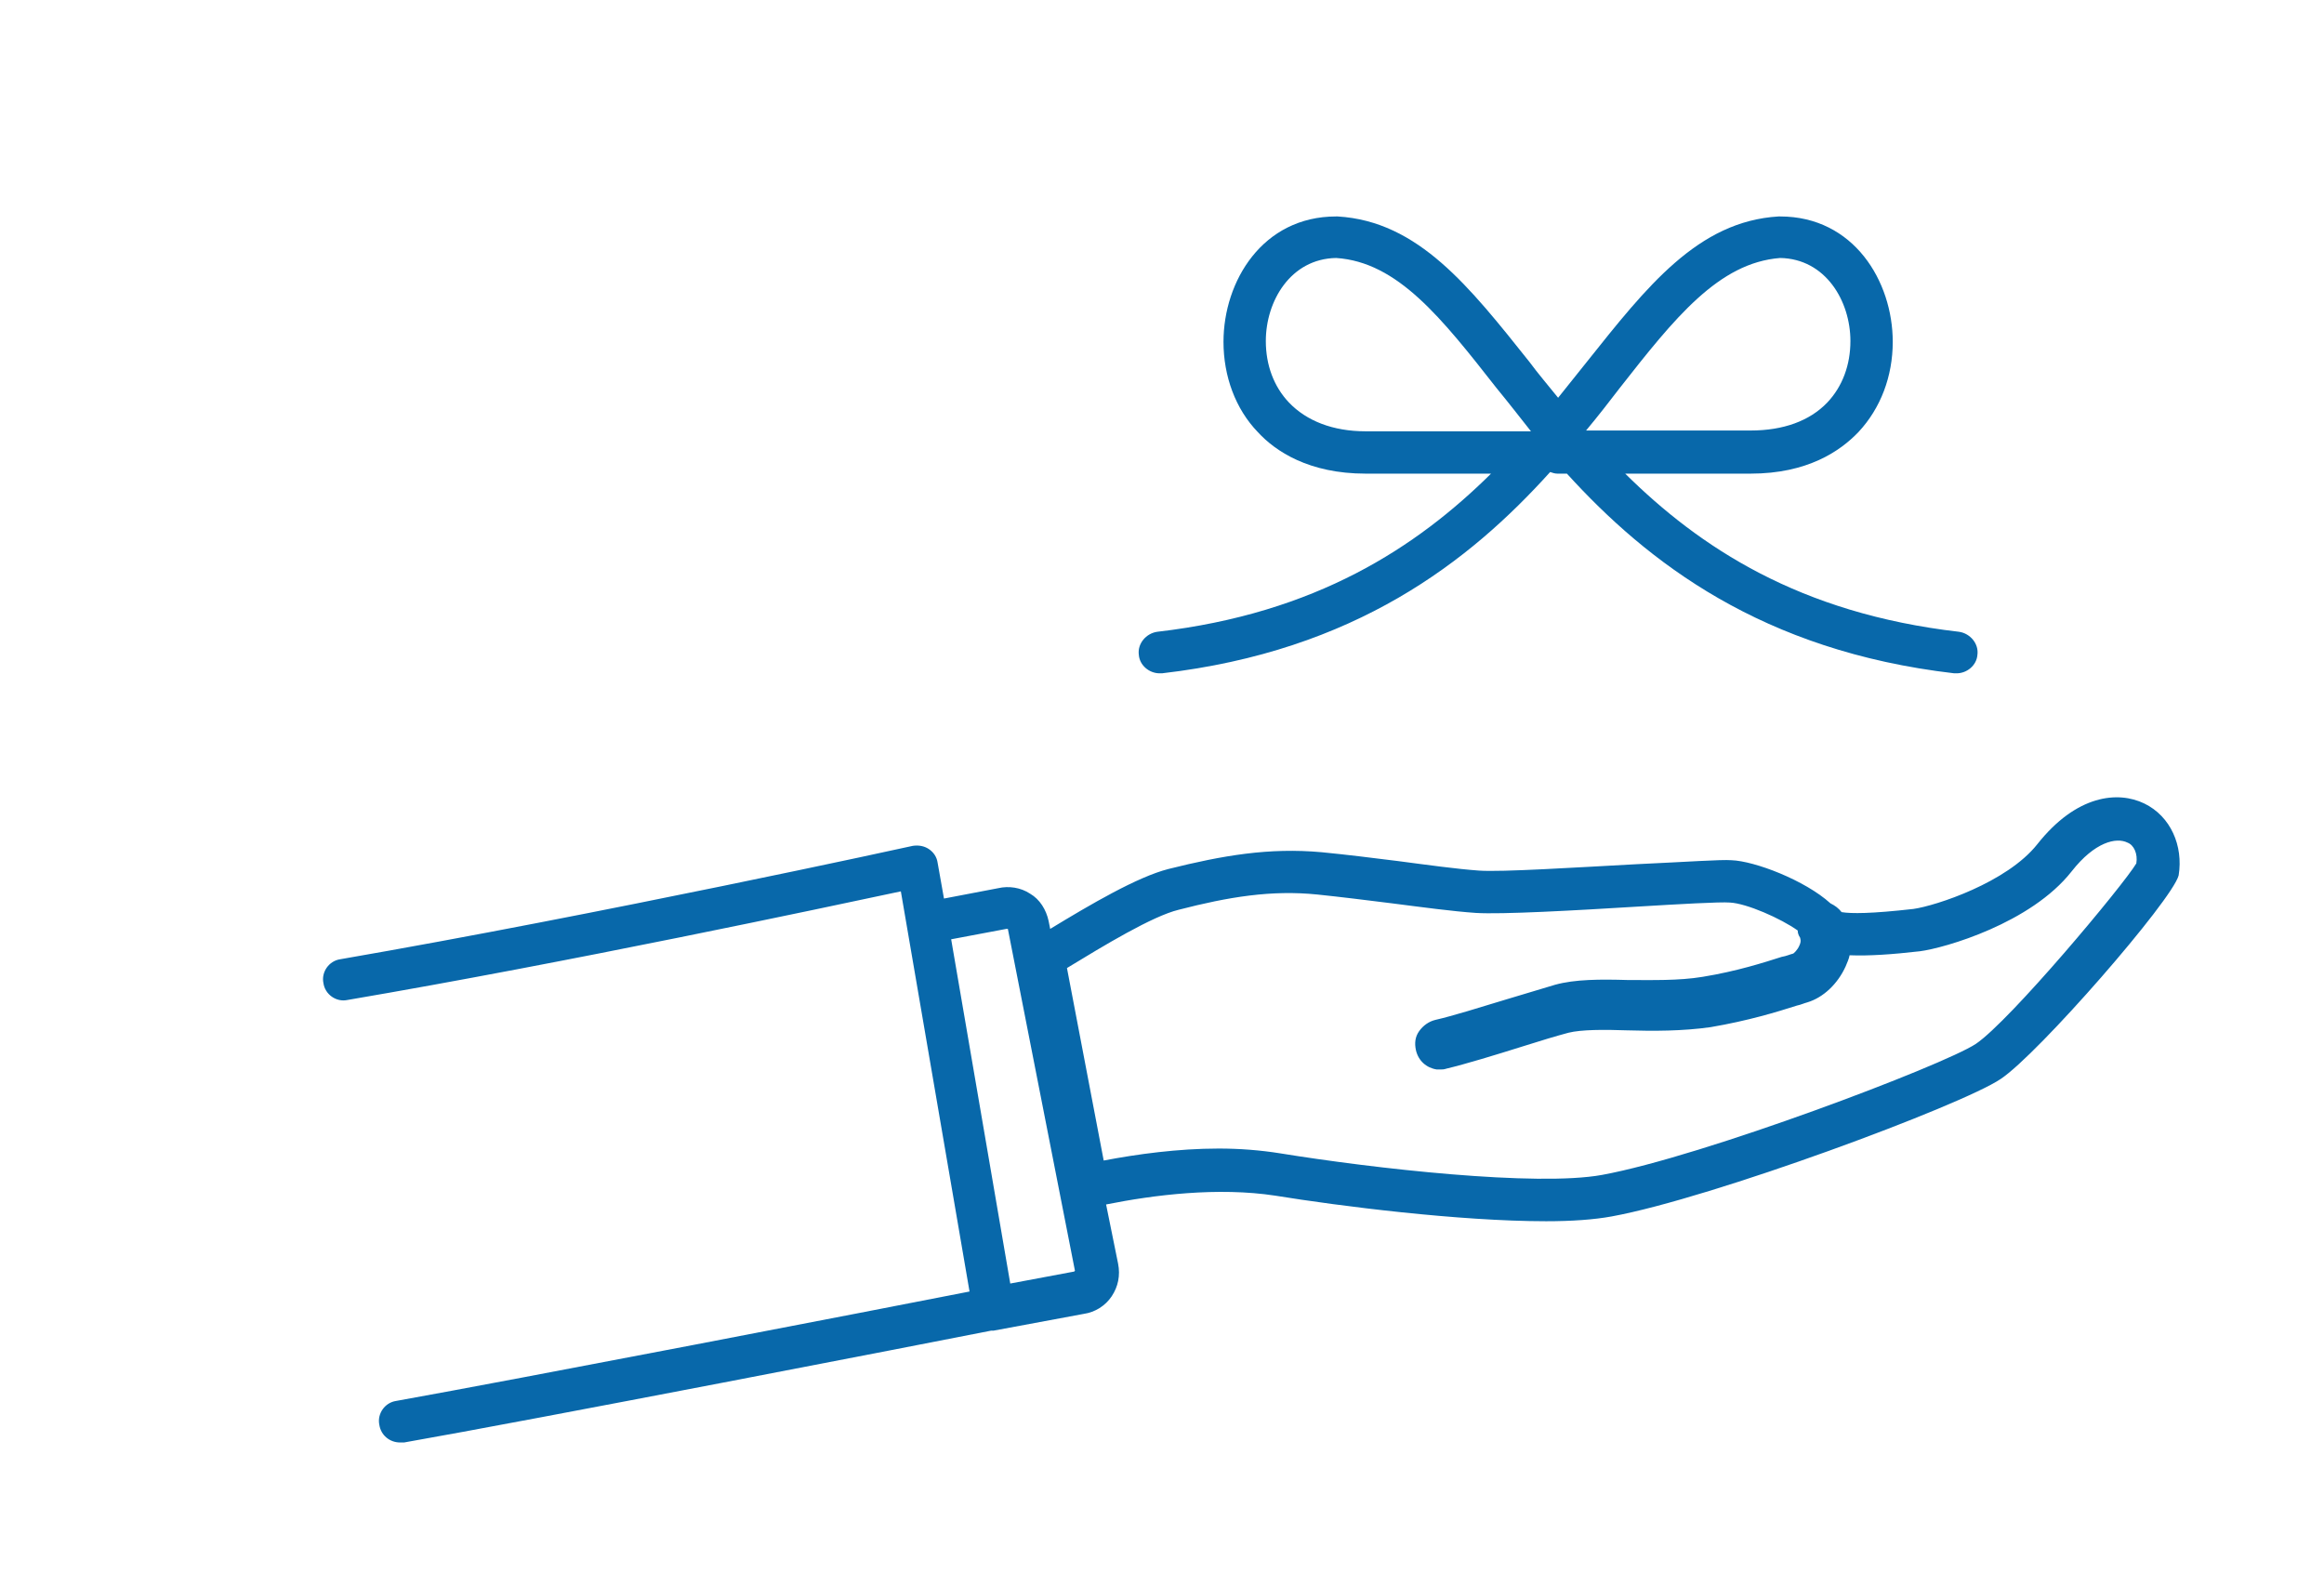
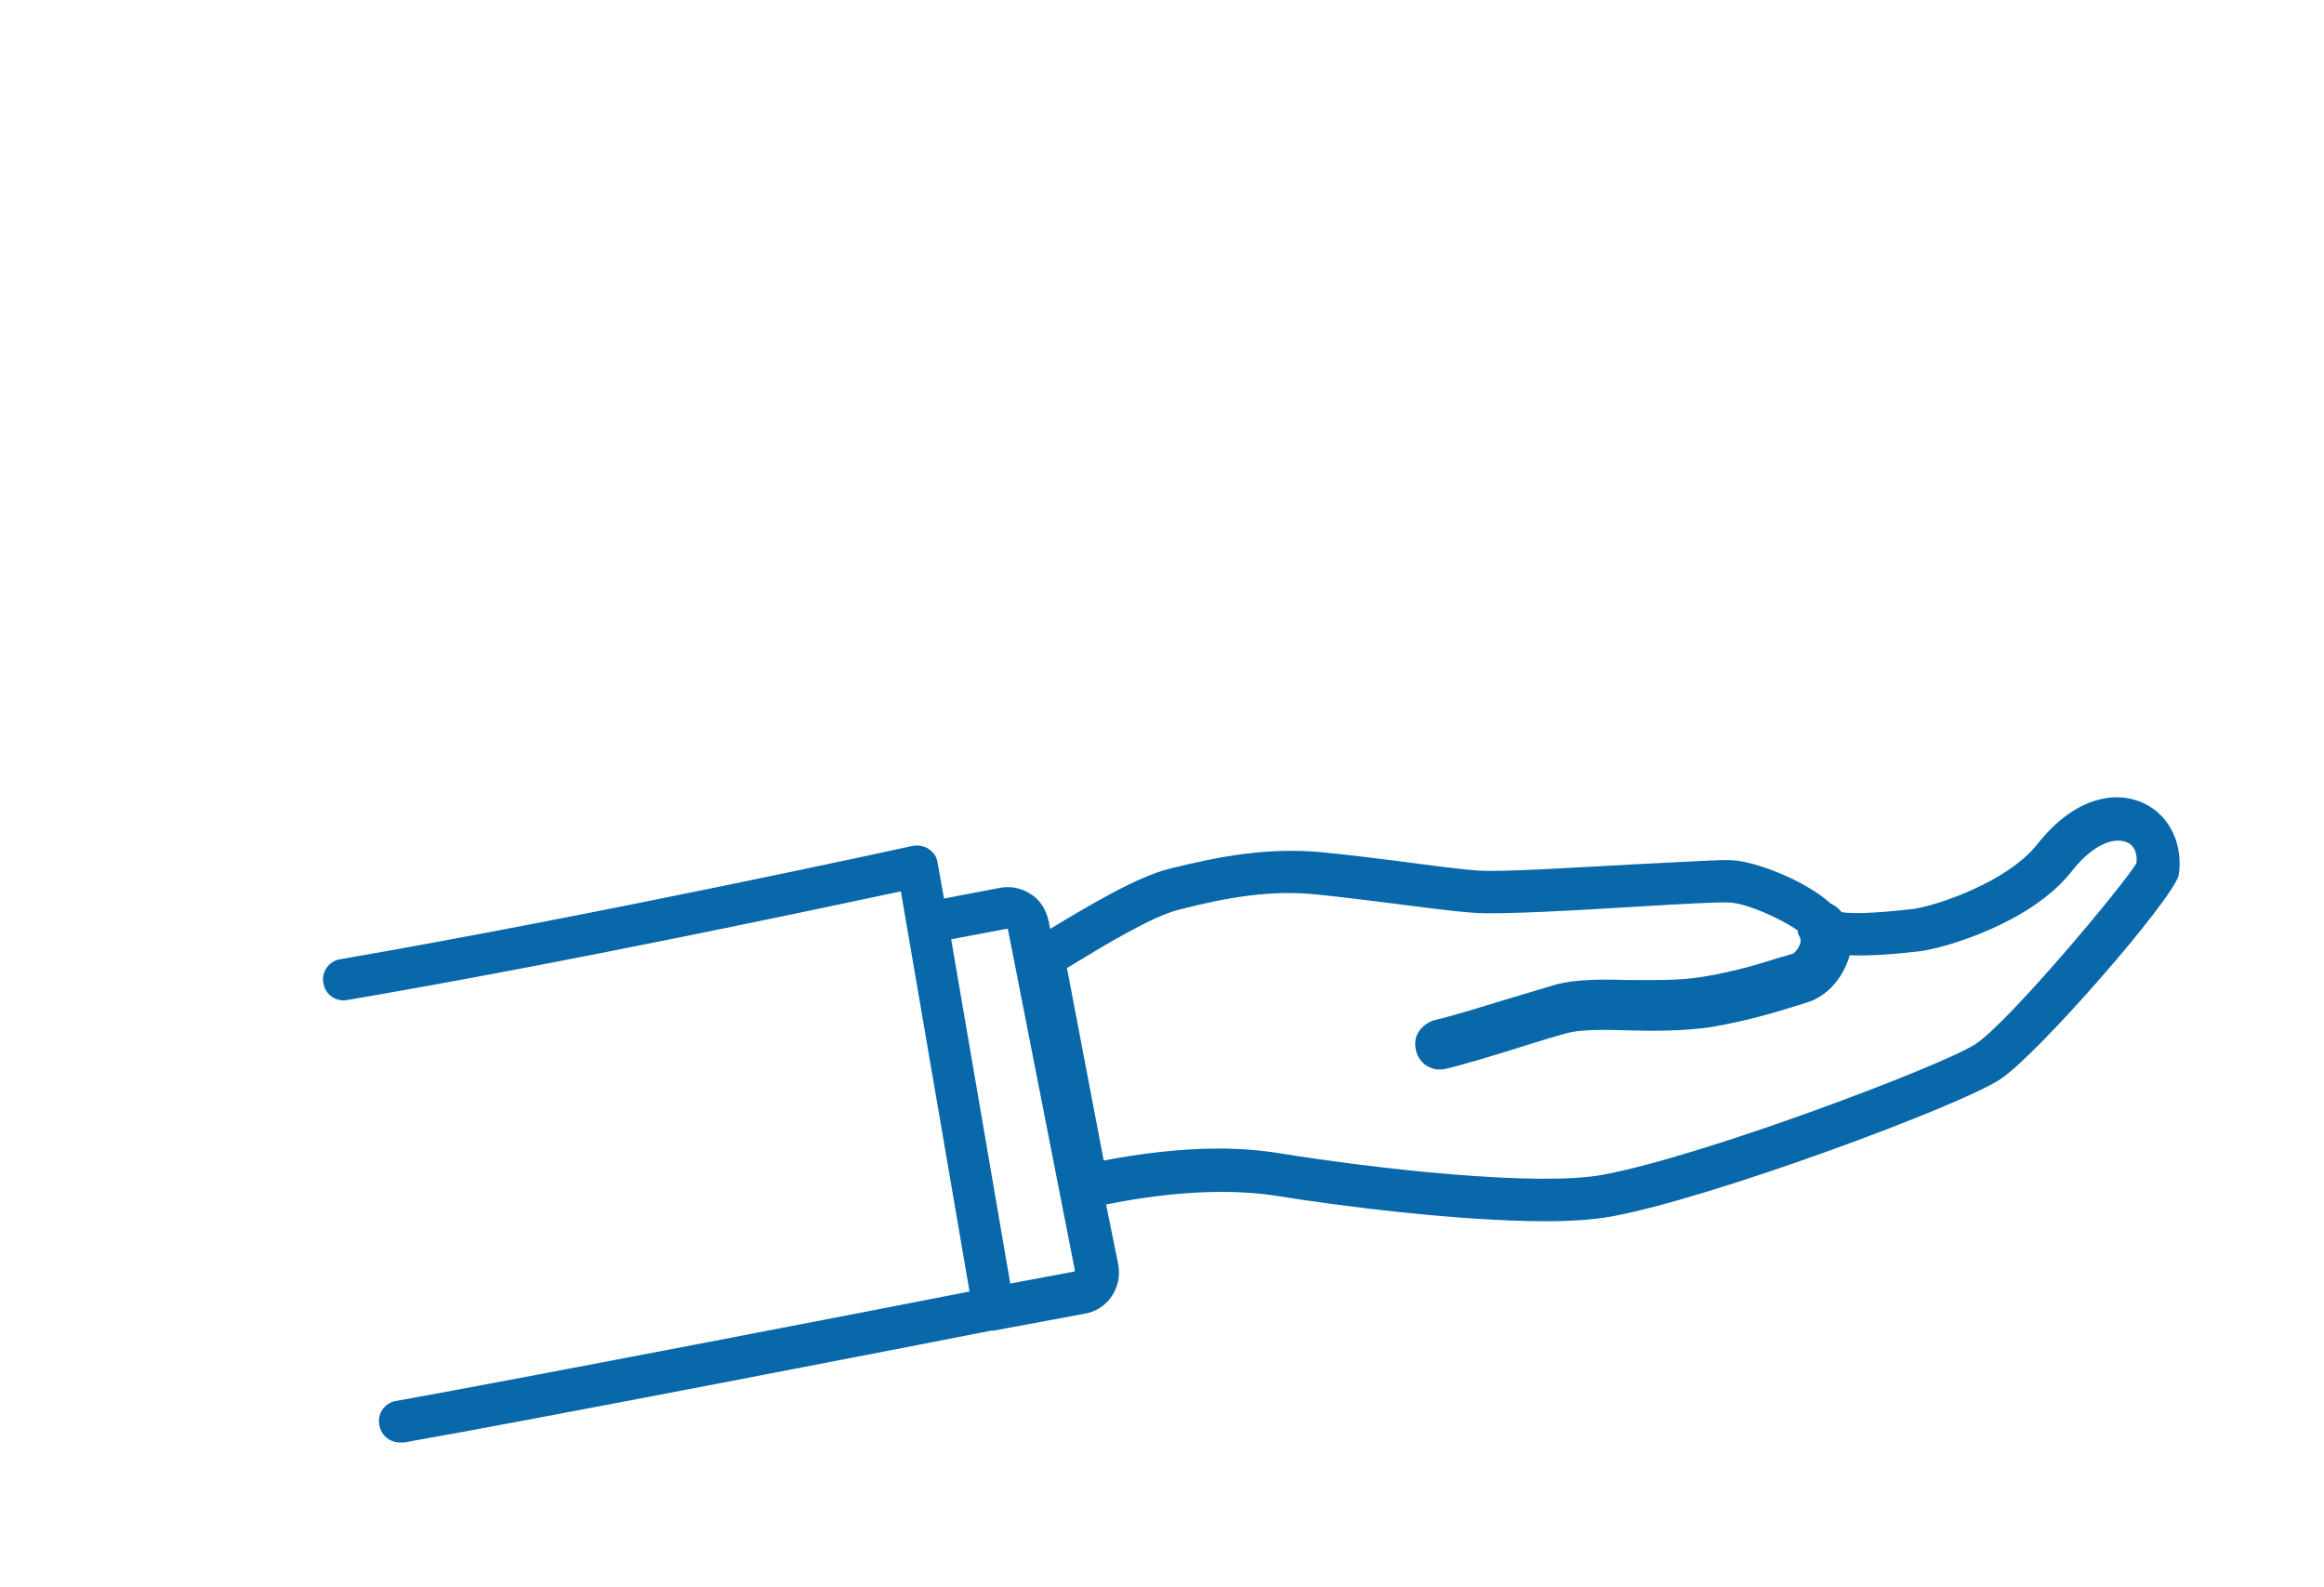
<svg xmlns="http://www.w3.org/2000/svg" version="1.1" x="0px" y="0px" viewBox="0 0 291 198.7" style="enable-background:new 0 0 291 198.7;" xml:space="preserve">
  <style type="text/css">
	.st0{fill:#0868AA;}
	.st1{fill:none;}
</style>
  <g id="レイヤー_1">
</g>
  <g id="クライアント名">
    <g>
      <path class="st0" d="M268.5,100.6c-3.3-1.6-8.5-1.1-13.4,5.1c-3.8,4.8-12.7,7.7-15.5,8.1c-5.3,0.6-7.8,0.6-9,0.4    c-0.4-0.5-0.8-0.8-1.4-1.1c-3.2-2.9-9.5-5.3-12.4-5.4c-1.3-0.1-5.4,0.2-11.9,0.5c-7.5,0.4-16.9,1-19.7,0.8    c-2.8-0.2-6.4-0.7-10.2-1.2c-3.2-0.4-6.4-0.8-9.5-1.1c-6.6-0.6-12.4,0.4-19.2,2.1c-3.9,1-9.7,4.4-14.8,7.5l-0.2-1    c-0.3-1.4-1.1-2.7-2.3-3.4c-1.2-0.8-2.7-1-4-0.7l-6.8,1.3l-0.8-4.5c-0.1-0.7-0.5-1.3-1.1-1.7c-0.6-0.4-1.3-0.5-2-0.4    c-0.4,0.1-39.3,8.6-71.7,14.2c-1.4,0.2-2.4,1.6-2.1,3c0.2,1.4,1.6,2.4,3,2.1c27.6-4.7,59.9-11.6,69.3-13.6l8.6,50.1    c-11.2,2.2-56.7,11-71.8,13.7c-1.4,0.2-2.4,1.6-2.1,3c0.2,1.3,1.3,2.2,2.6,2.2c0.2,0,0.3,0,0.5,0c16-2.8,65.9-12.5,73.5-14    c0.1,0,0.2,0,0.3,0l11.3-2.1c1.4-0.2,2.7-1,3.5-2.2c0.8-1.2,1.1-2.6,0.8-4.1l-1.5-7.4c6-1.2,14-2.2,21.2-1.1    c8,1.3,23,3.2,33.9,3.2c3.2,0,6-0.2,8.2-0.6c12.6-2.3,43.8-13.9,48.7-17.2c4.7-3.1,21.5-22.4,22.3-25.5    C273.4,105.9,271.8,102.2,268.5,100.6z M134.5,159.2l-8,1.5l-7.4-43.1l6.9-1.3c0,0,0,0,0,0c0,0,0.2,0,0.2,0l8.4,42.8L134.5,159.2z     M267.5,108.1c-1.6,2.7-15.8,19.7-20.1,22.6c-4.1,2.7-34.2,14.1-46.8,16.4c-8.2,1.5-28.6-0.8-40.3-2.7c-2.5-0.4-5.1-0.6-7.7-0.6    c-5.1,0-10.2,0.7-14.4,1.5l-4.6-24.1c4.6-2.8,10.7-6.5,14-7.3c6.2-1.6,11.6-2.5,17.4-1.9c2.9,0.3,6.1,0.7,9.3,1.1    c3.9,0.5,7.6,1,10.5,1.2c3.2,0.2,12.3-0.3,20.4-0.8c5-0.3,10.2-0.6,11.4-0.5c2.1,0.1,6.4,2,8.5,3.5c0,0.3,0.1,0.6,0.3,0.9    c0,0.1,0.2,0.4-0.1,1c-0.2,0.5-0.7,1-0.8,1c-0.4,0.1-0.8,0.3-1.4,0.4c-2.2,0.7-5.6,1.8-9.9,2.5c-3,0.5-6.4,0.4-9.4,0.4    c-3.4-0.1-6.6-0.1-9.1,0.6c-1.7,0.5-3.7,1.1-6,1.8c-3.3,1-6.8,2.1-9,2.6c-0.8,0.2-1.5,0.7-2,1.4c-0.5,0.7-0.6,1.5-0.4,2.4    c0.3,1.3,1.3,2.2,2.6,2.4c0,0,0,0,0,0c0.2,0,0.3,0,0.5,0c0.2,0,0.4,0,0.7-0.1c2.5-0.6,6.1-1.7,9.6-2.8c2.2-0.7,4.2-1.3,5.7-1.7    c1.6-0.4,4.5-0.4,7.3-0.3c3.3,0.1,7,0.1,10.5-0.4c4.7-0.8,8.3-1.9,10.8-2.7c0.5-0.1,0.9-0.3,1.3-0.4c2-0.6,3.8-2.3,4.8-4.5    c0.2-0.5,0.4-0.9,0.5-1.4c2.4,0.1,5.3-0.1,8.8-0.5c3.1-0.4,13.9-3.5,19-10c2.9-3.7,5.6-4.3,7-3.6    C267.2,105.8,267.7,106.9,267.5,108.1z" />
-       <path class="st0" d="M145.2,84.3c0.1,0,0.2,0,0.3,0c24.2-2.8,38.5-14,48.6-25.2c0.3,0.1,0.6,0.2,0.9,0.2h1.2    c10.1,11.1,24.4,22.2,48.5,25c0.1,0,0.2,0,0.3,0c1.3,0,2.5-1,2.6-2.3c0.2-1.4-0.9-2.7-2.3-2.9c-20-2.3-32.5-10.6-41.8-19.8h15.7    c7.1,0,11.2-2.8,13.5-5.2c2.8-3,4.3-7,4.3-11.3c0-7.6-4.9-15.7-14.1-15.7c-0.1,0-0.1,0-0.2,0c-10.1,0.6-16.5,8.8-24,18.2    c-1.2,1.5-2.4,3-3.6,4.5c-1.2-1.5-2.5-3-3.6-4.5c-7.5-9.4-13.9-17.6-24-18.2c-0.1,0-0.1,0-0.2,0c-9.2,0-14.1,8.1-14.1,15.7    c0,4.3,1.5,8.4,4.3,11.3c2.2,2.4,6.4,5.2,13.5,5.2h15.7c-9.3,9.2-21.9,17.5-41.8,19.8c-1.4,0.2-2.5,1.5-2.3,2.9    C142.7,83.3,143.9,84.3,145.2,84.3z M202.8,48.6c6.9-8.8,12.4-15.7,20.1-16.3c5.7,0.1,8.8,5.4,8.8,10.4c0,3-1,5.7-2.9,7.7    c-2.2,2.3-5.5,3.5-9.6,3.5h-20.6c0,0,0,0,0,0C200.1,52.1,201.5,50.3,202.8,48.6z M161.4,50.4c-1.9-2-2.9-4.7-2.9-7.7    c0-5,3.1-10.3,8.8-10.4c7.7,0.5,13.2,7.5,20.1,16.3c1.4,1.7,2.8,3.5,4.3,5.4c0,0,0,0,0,0c-0.1,0-0.2,0-0.3,0H171    C166.9,54,163.6,52.7,161.4,50.4z" />
    </g>
    <rect class="st1" width="291" height="198.7" />
  </g>
</svg>